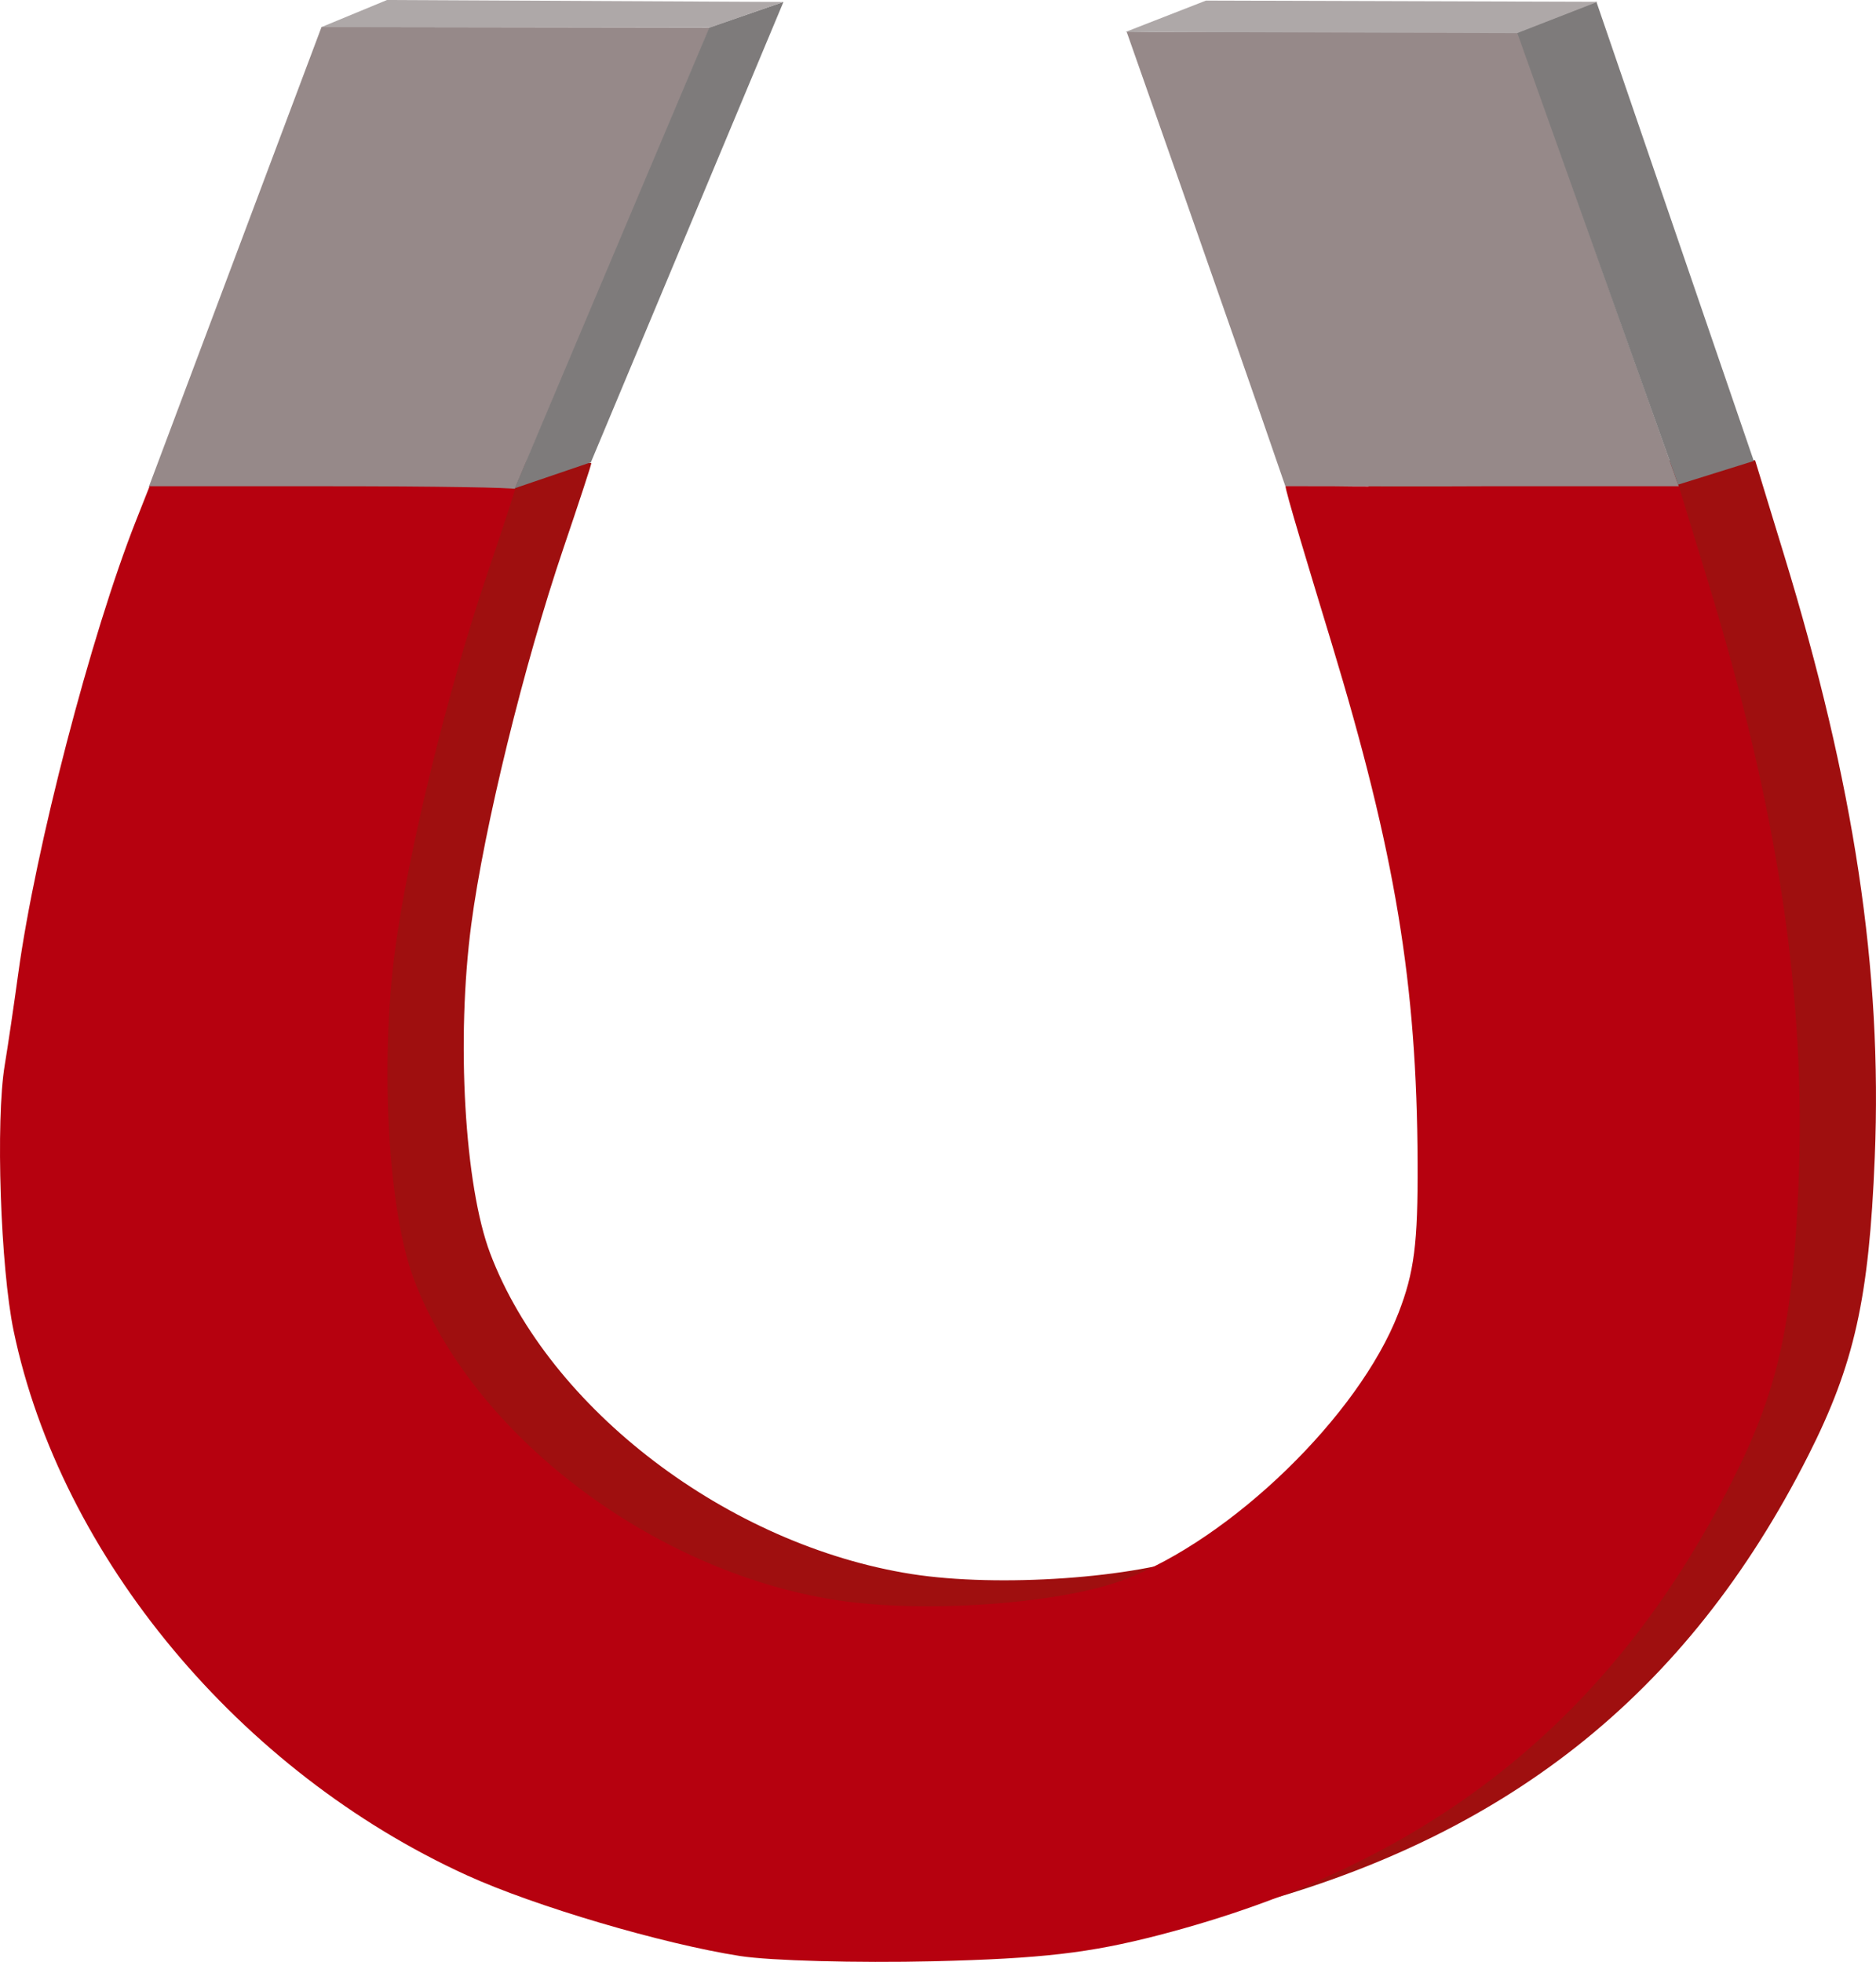
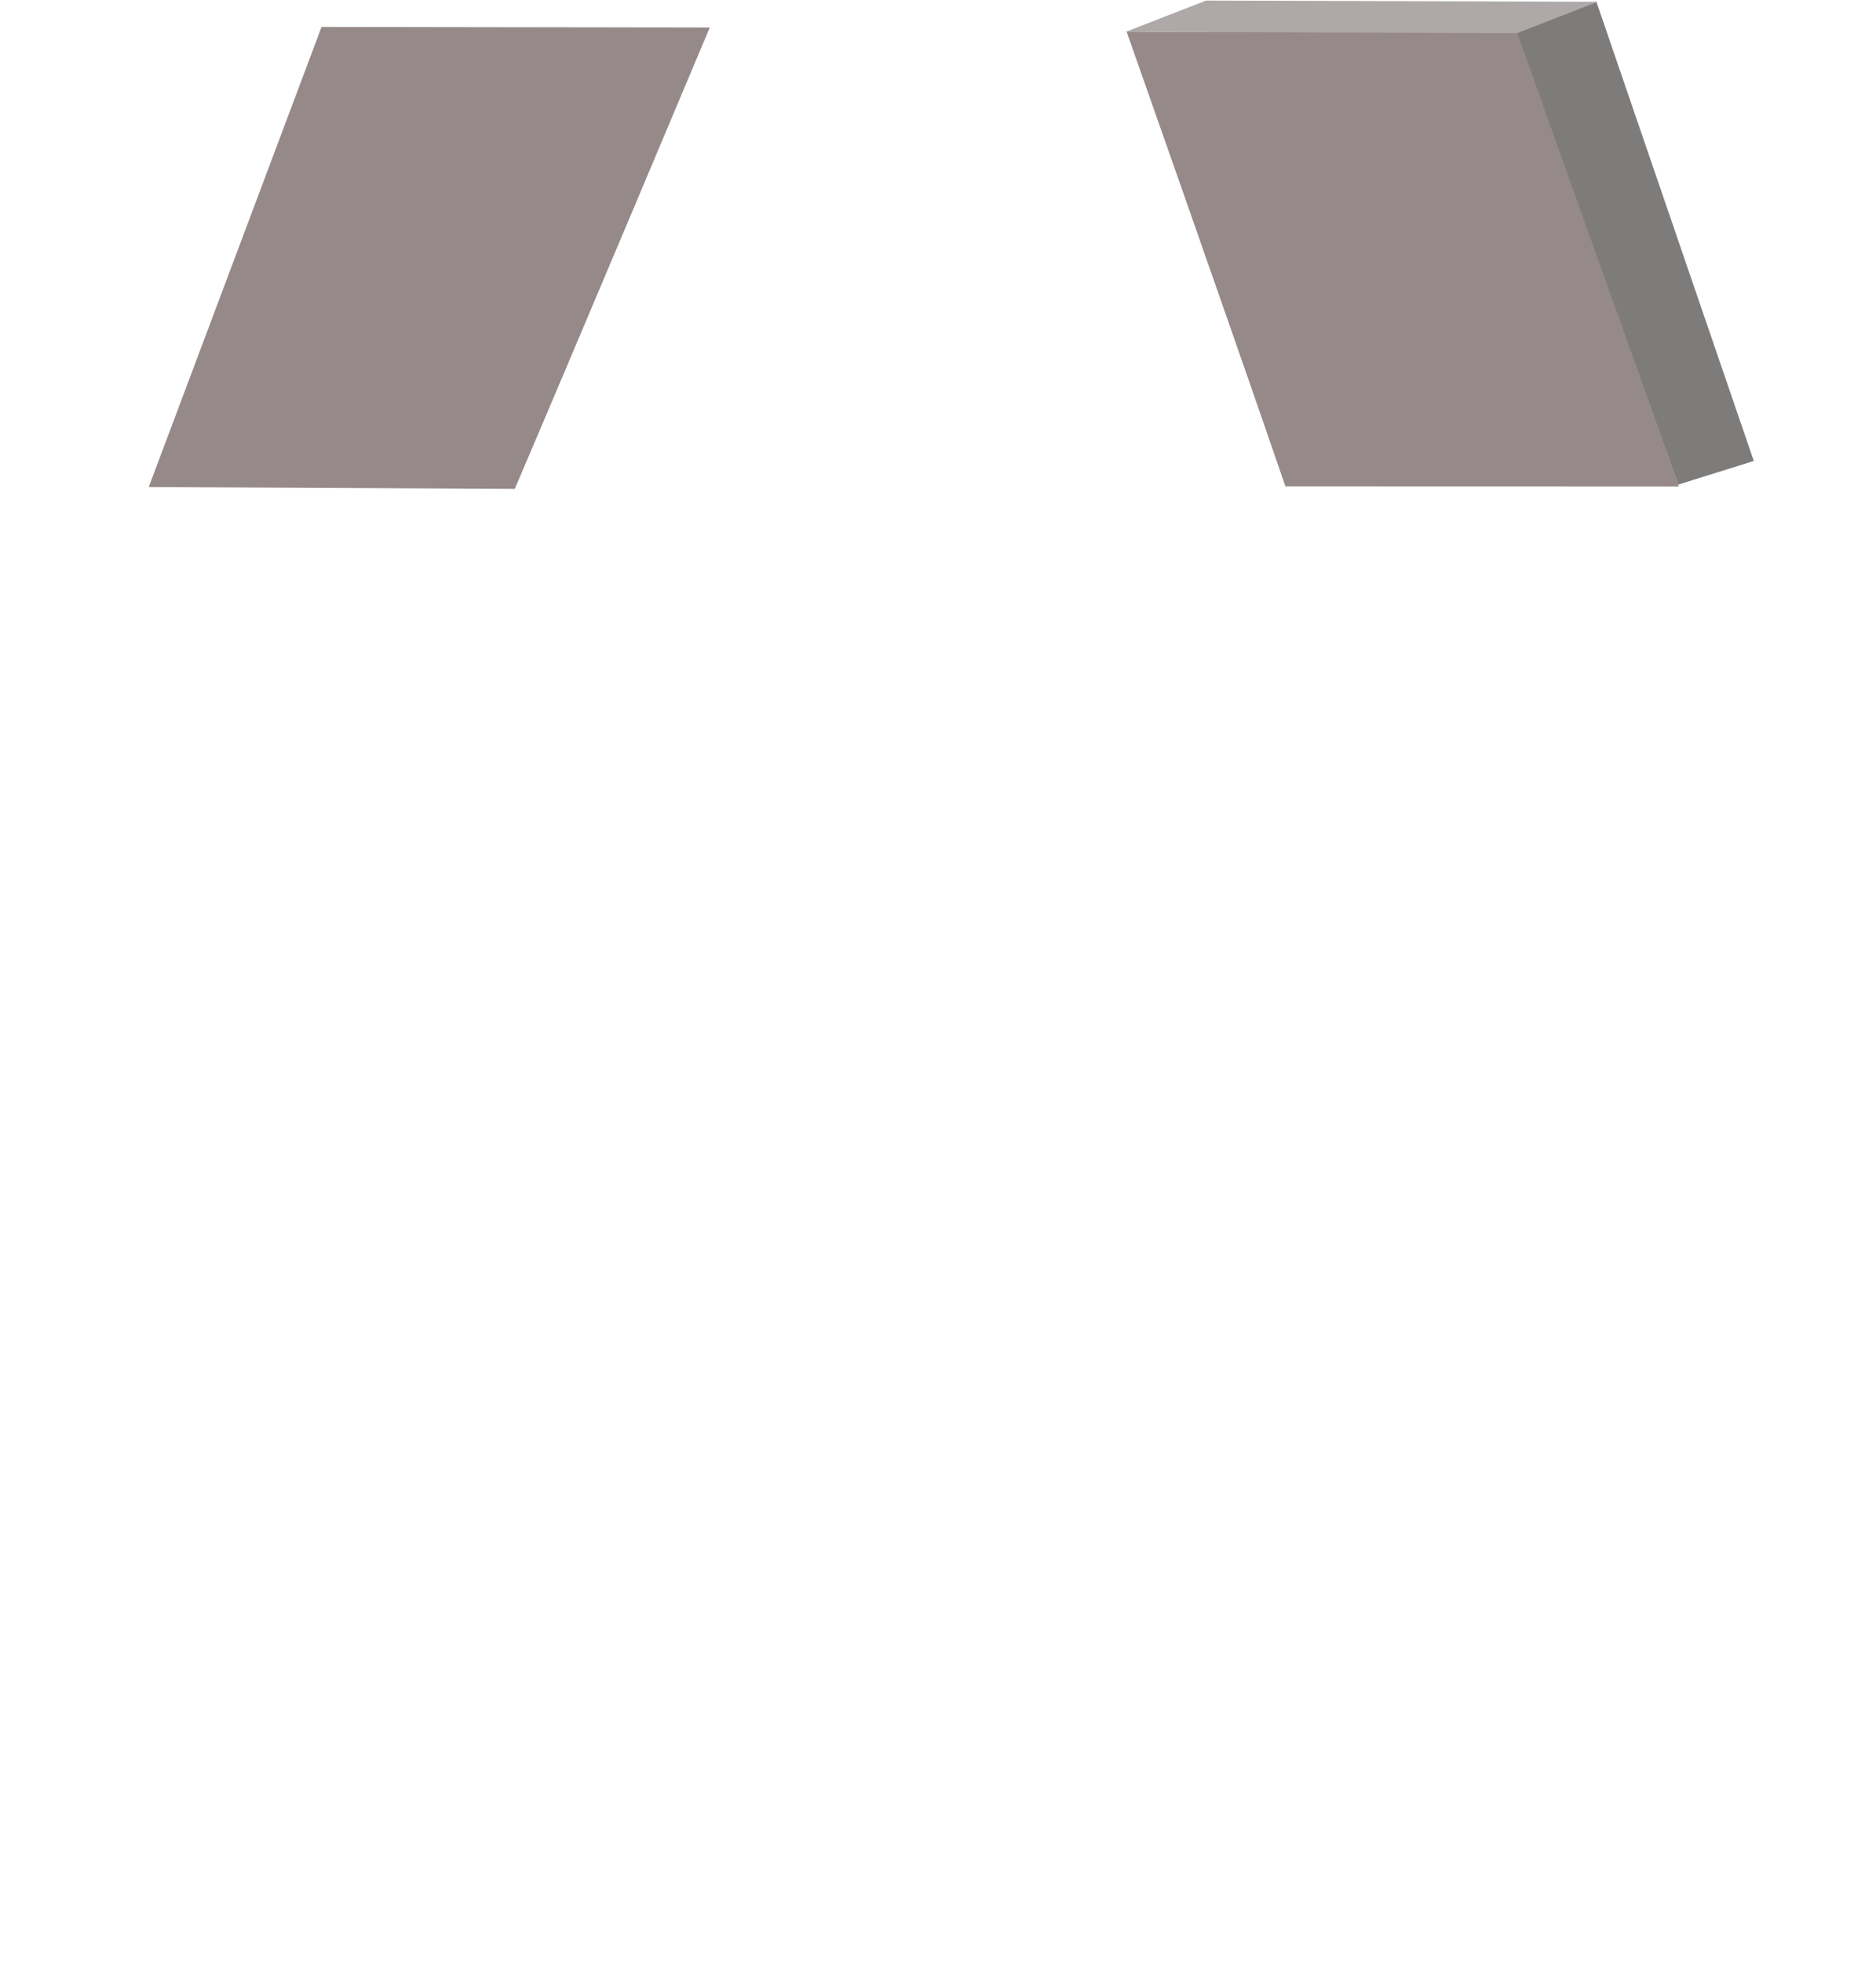
<svg xmlns="http://www.w3.org/2000/svg" viewBox="0 0 213.71 223.44" version="1.0">
-   <path d="M92.999 219.815c-8.85-1.37-23.389-5.66-31.112-9.18-25.881-11.79-46.279-36.28-51.643-62.01-1.504-7.21-2.066-23.96-1.016-30.27.336-2.02 1.03-6.73 1.544-10.47 1.961-14.29 8.278-38.569 13.407-51.536l1.552-3.925h20.816c11.449 0 20.816.147 20.816.327s-1.429 4.536-3.176 9.68c-4.487 13.214-9.043 31.804-10.5 42.844-1.73 13.1-.772 29.76 2.156 37.48 6.716 17.73 27.116 33.24 48.036 36.52 9.91 1.55 25.49.46 32.81-2.29 12.26-4.62 26.79-18.72 31.3-30.38 1.8-4.64 2.22-7.94 2.19-17.14-.08-20.42-2.54-35.26-9.82-59.25-2.36-7.771-4.52-14.952-4.81-15.959-.49-1.704 1.04-1.832 21.93-1.832h22.46l3.28 10.727c8.02 26.184 11.22 47.394 10.35 68.654-.65 16.1-2.32 23.58-7.59 33.99-13.8 27.26-34.58 43.69-65.31 51.65-7.9 2.05-13.28 2.67-25.69 2.97-8.63.21-18.52-.06-21.98-.6z" fill="#9f0f0f" />
  <path d="M36.631 3.067L16.944 55.471l41.7.207C66.166 38.071 80.859 3.133 80.855 3.133l-44.224-.066zm95.948.575c-3.03-.014-4.2-.066-4.24-.044-.01.007 11.07 31.358 18.09 51.787l44.82.024-18.37-51.813h-19.48c-12.5 0-17.51.045-20.82.046z" fill="#968989" />
-   <path d="M84.309 222.775c-8.848-1.38-23.388-5.67-31.111-9.19-25.881-11.79-46.279-36.28-51.643-62-1.504-7.22-2.066-23.97-1.016-30.28.336-2.01 1.031-6.72 1.544-10.46 1.961-14.29 8.278-38.573 13.407-51.541l1.552-3.925h20.816c11.449 0 20.816.147 20.816.327s-1.429 4.536-3.176 9.68c-4.487 13.214-9.043 31.799-10.5 42.839-1.73 13.1-.772 29.76 2.156 37.49 6.716 17.72 27.12 33.23 48.035 36.51 9.91 1.56 25.49.47 32.81-2.29 12.26-4.62 26.79-18.71 31.3-30.37 1.81-4.65 2.23-7.95 2.19-17.14-.08-20.42-2.54-35.26-9.82-59.255-2.36-7.771-5.42-17.8-5.21-17.8 11.63-.017 1.54.105 22.33.009h22.46l3.28 10.727c8.02 26.189 11.22 47.399 10.36 68.649-.66 16.11-2.33 23.58-7.6 33.99-13.8 27.26-34.58 43.69-65.31 51.66-7.9 2.04-13.28 2.66-25.69 2.97-8.63.2-18.52-.06-21.98-.6z" fill="#b6010f" />
  <path d="M191.169 55.196l8.62-2.695L181.859.202l-9.03 3.505 18.34 51.489z" fill-rule="evenodd" fill="#7e7b7b" />
  <path d="M172.829 3.774l9.17-3.572-44.62-.135-9.16 3.572 44.61.135z" fill-rule="evenodd" fill="#aea8a8" />
-   <path d="M58.64 55.608l8.673-2.955L89.249.219 80.806 3.13 58.64 55.608z" fill-rule="evenodd" fill="#7e7b7b" />
-   <path d="M36.607 3.093l44.316.033L89.239.221 44.087 0l-7.48 3.093z" fill-rule="evenodd" fill="#aea8a8" />
</svg>